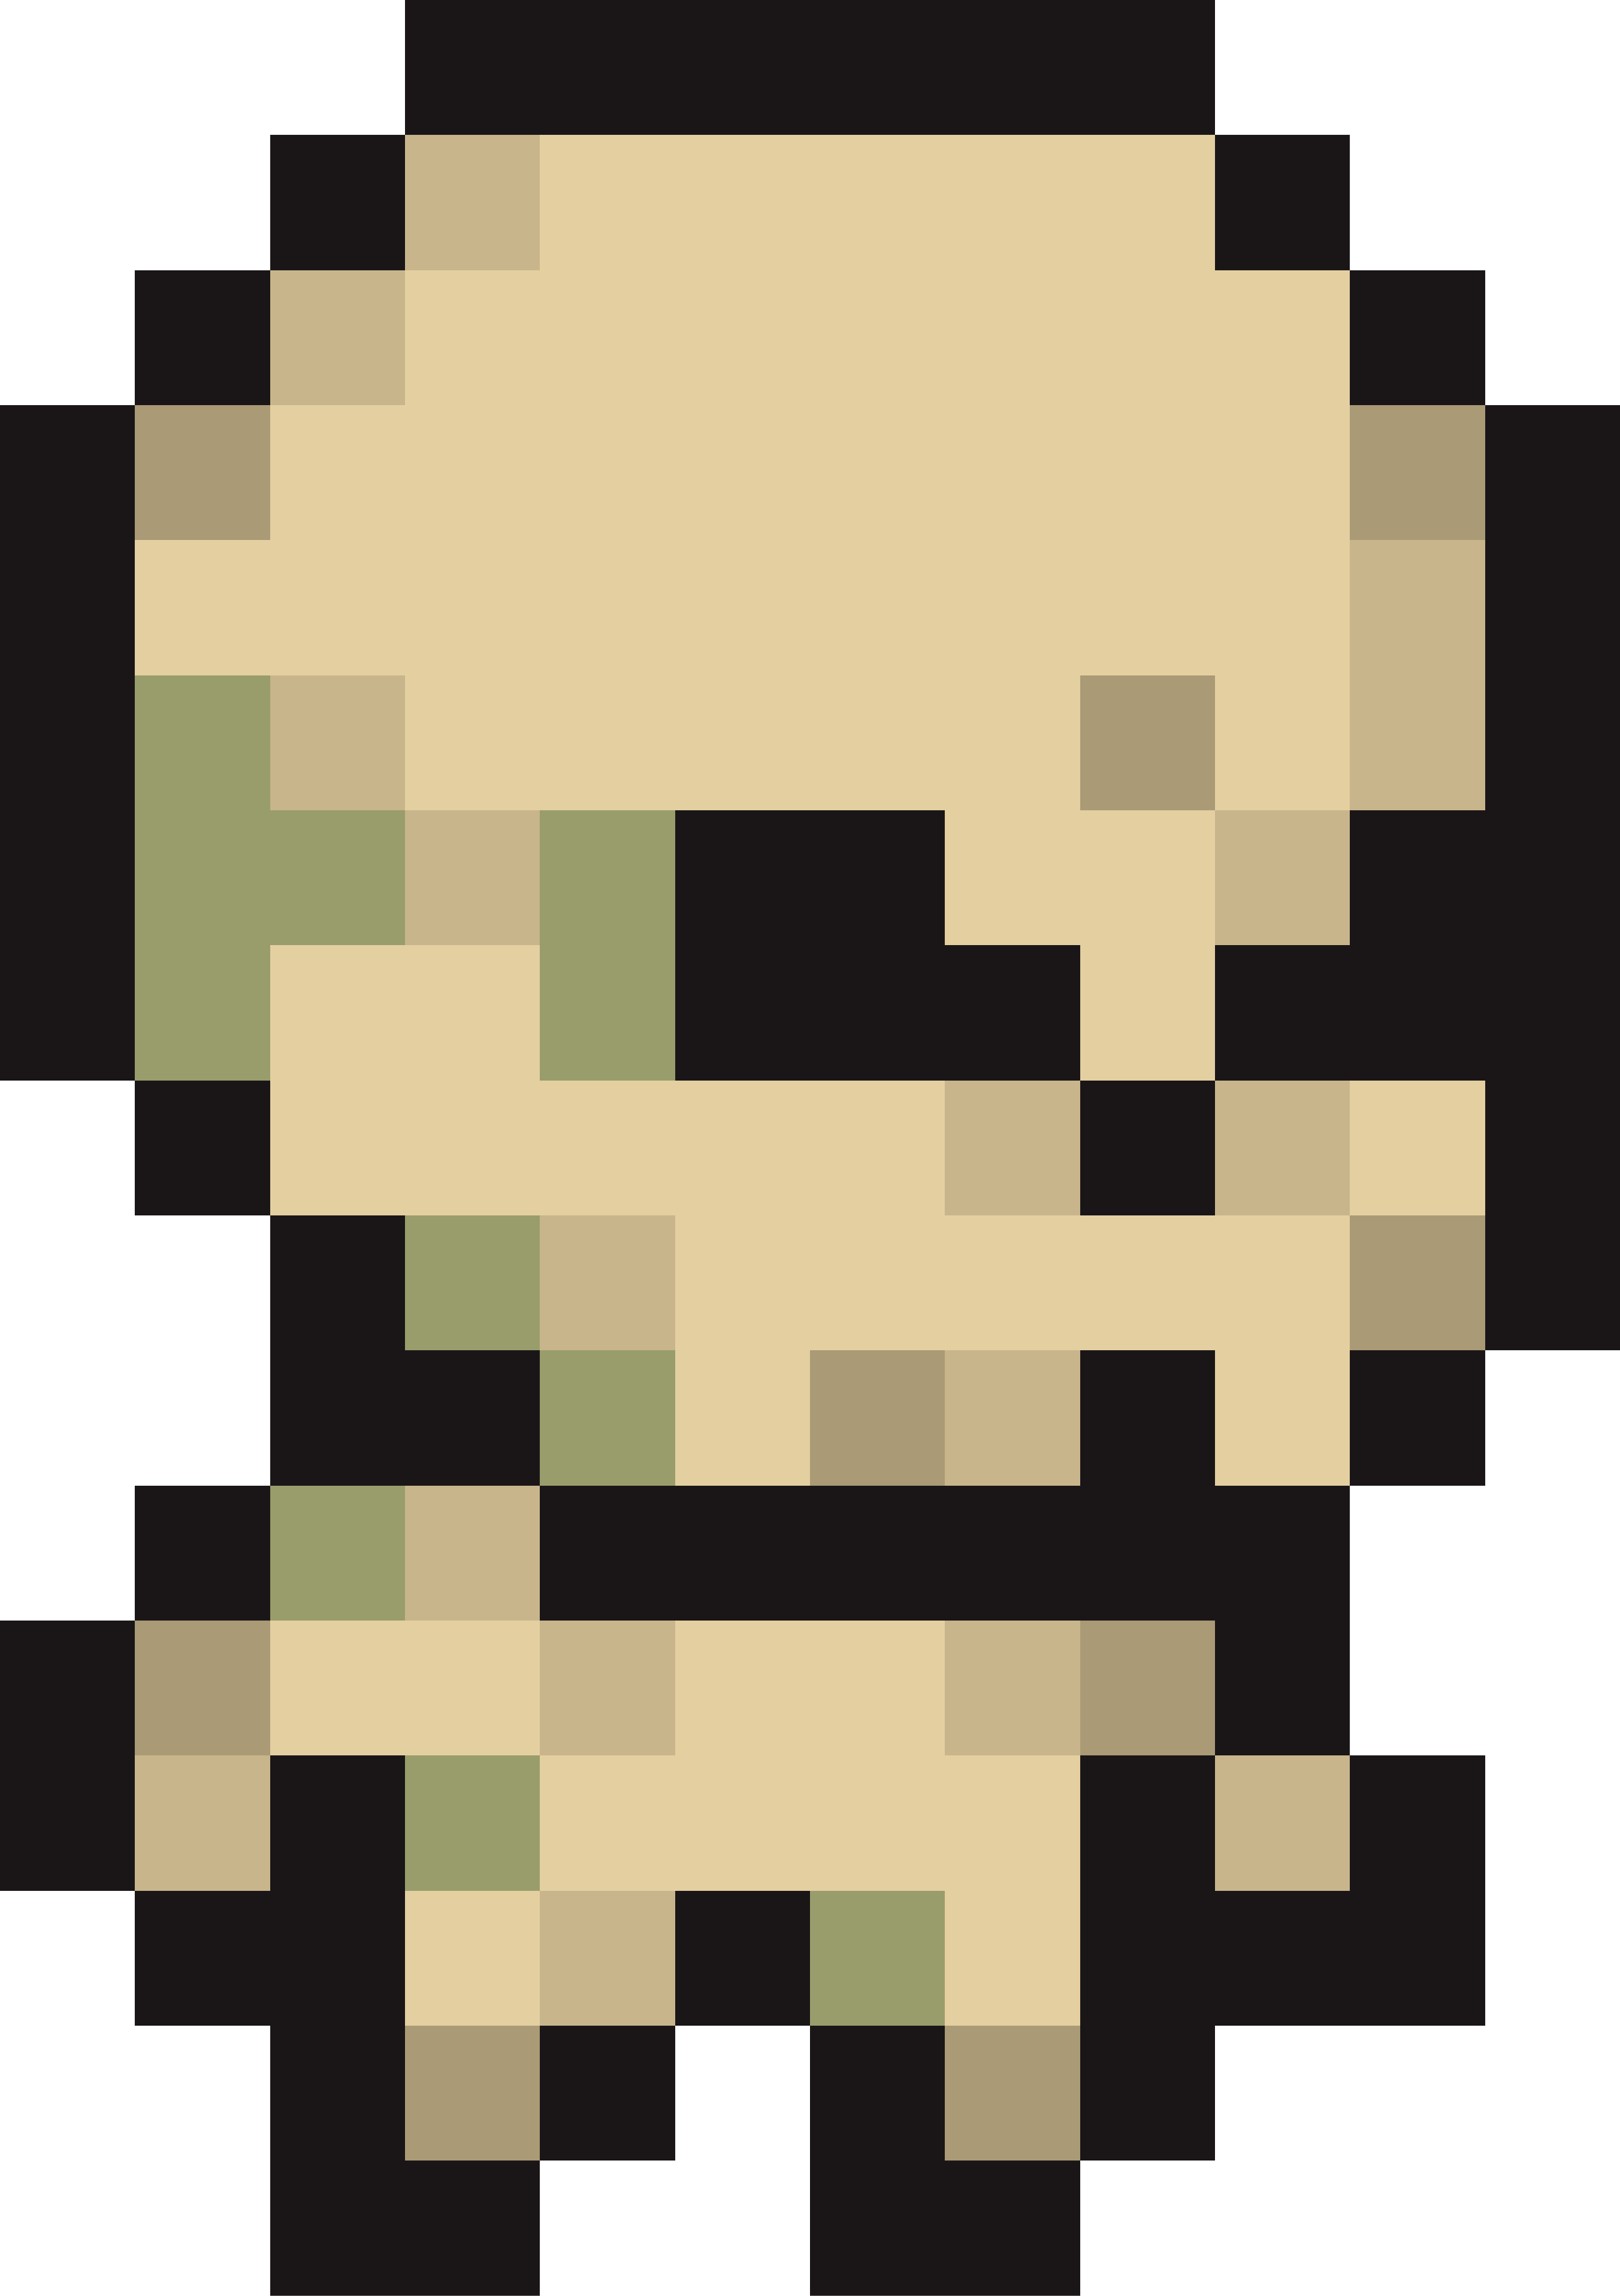
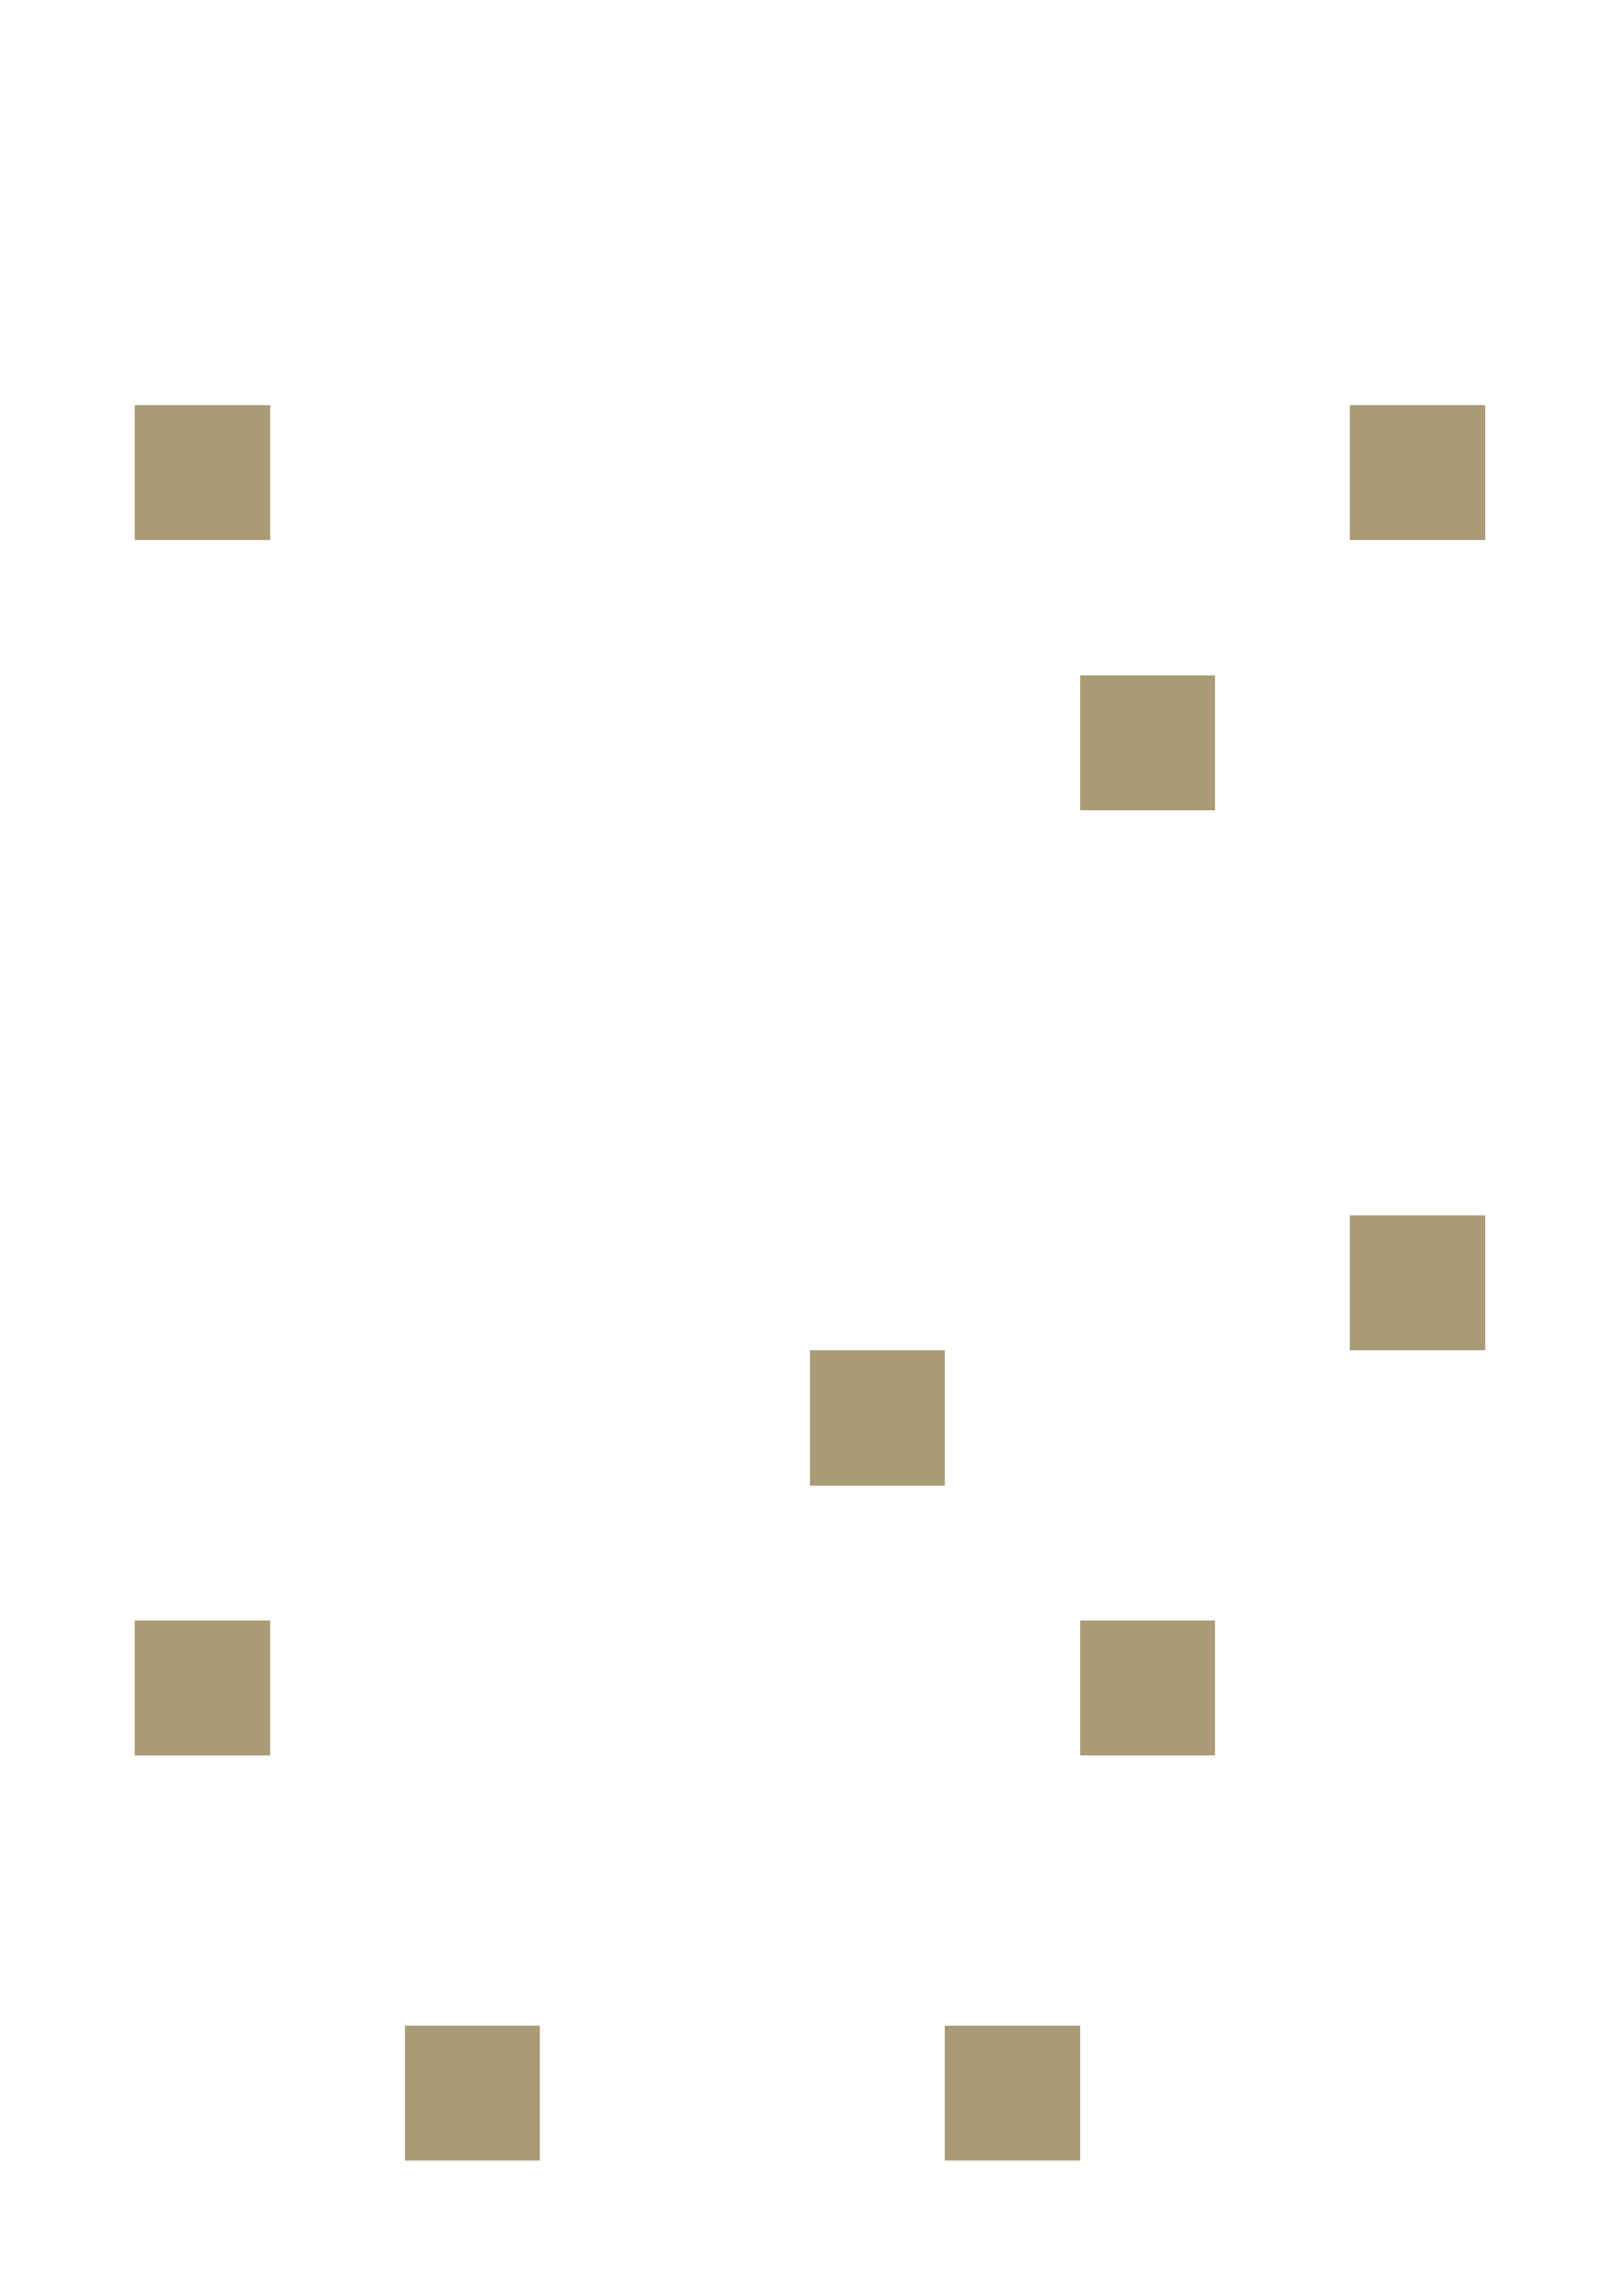
<svg xmlns="http://www.w3.org/2000/svg" viewBox="0 -0.5 12 17" shape-rendering="crispEdges">
-   <path stroke="#1a1618" d="M3 0h6M2 1h1M9 1h1M1 2h1M10 2h1M0 3h1M11 3h1M0 4h1M11 4h1M0 5h1M11 5h1M0 6h1M5 6h2M10 6h2M0 7h1M5 7h3M9 7h3M1 8h1M8 8h1M11 8h1M2 9h1M11 9h1M2 10h2M8 10h1M10 10h1M1 11h1M4 11h6M0 12h1M9 12h1M0 13h1M2 13h1M8 13h1M10 13h1M1 14h2M5 14h1M8 14h3M2 15h1M4 15h1M6 15h1M8 15h1M2 16h2M6 16h2" />
-   <path stroke="#c8b58b" d="M3 1h1M2 2h1M10 4h1M2 5h1M10 5h1M3 6h1M9 6h1M7 8h1M9 8h1M4 9h1M7 10h1M3 11h1M4 12h1M7 12h1M1 13h1M9 13h1M4 14h1" />
-   <path stroke="#e4cfa1" d="M4 1h5M3 2h7M2 3h8M1 4h9M3 5h5M9 5h1M7 6h2M2 7h2M8 7h1M2 8h5M10 8h1M5 9h5M5 10h1M9 10h1M2 12h2M5 12h2M4 13h4M3 14h1M7 14h1" />
  <path stroke="#aa9a75" d="M1 3h1M10 3h1M8 5h1M10 9h1M6 10h1M1 12h1M8 12h1M3 15h1M7 15h1" />
-   <path stroke="#999d6b" d="M1 5h1M1 6h2M4 6h1M1 7h1M4 7h1M3 9h1M4 10h1M2 11h1M3 13h1M6 14h1" />
</svg>